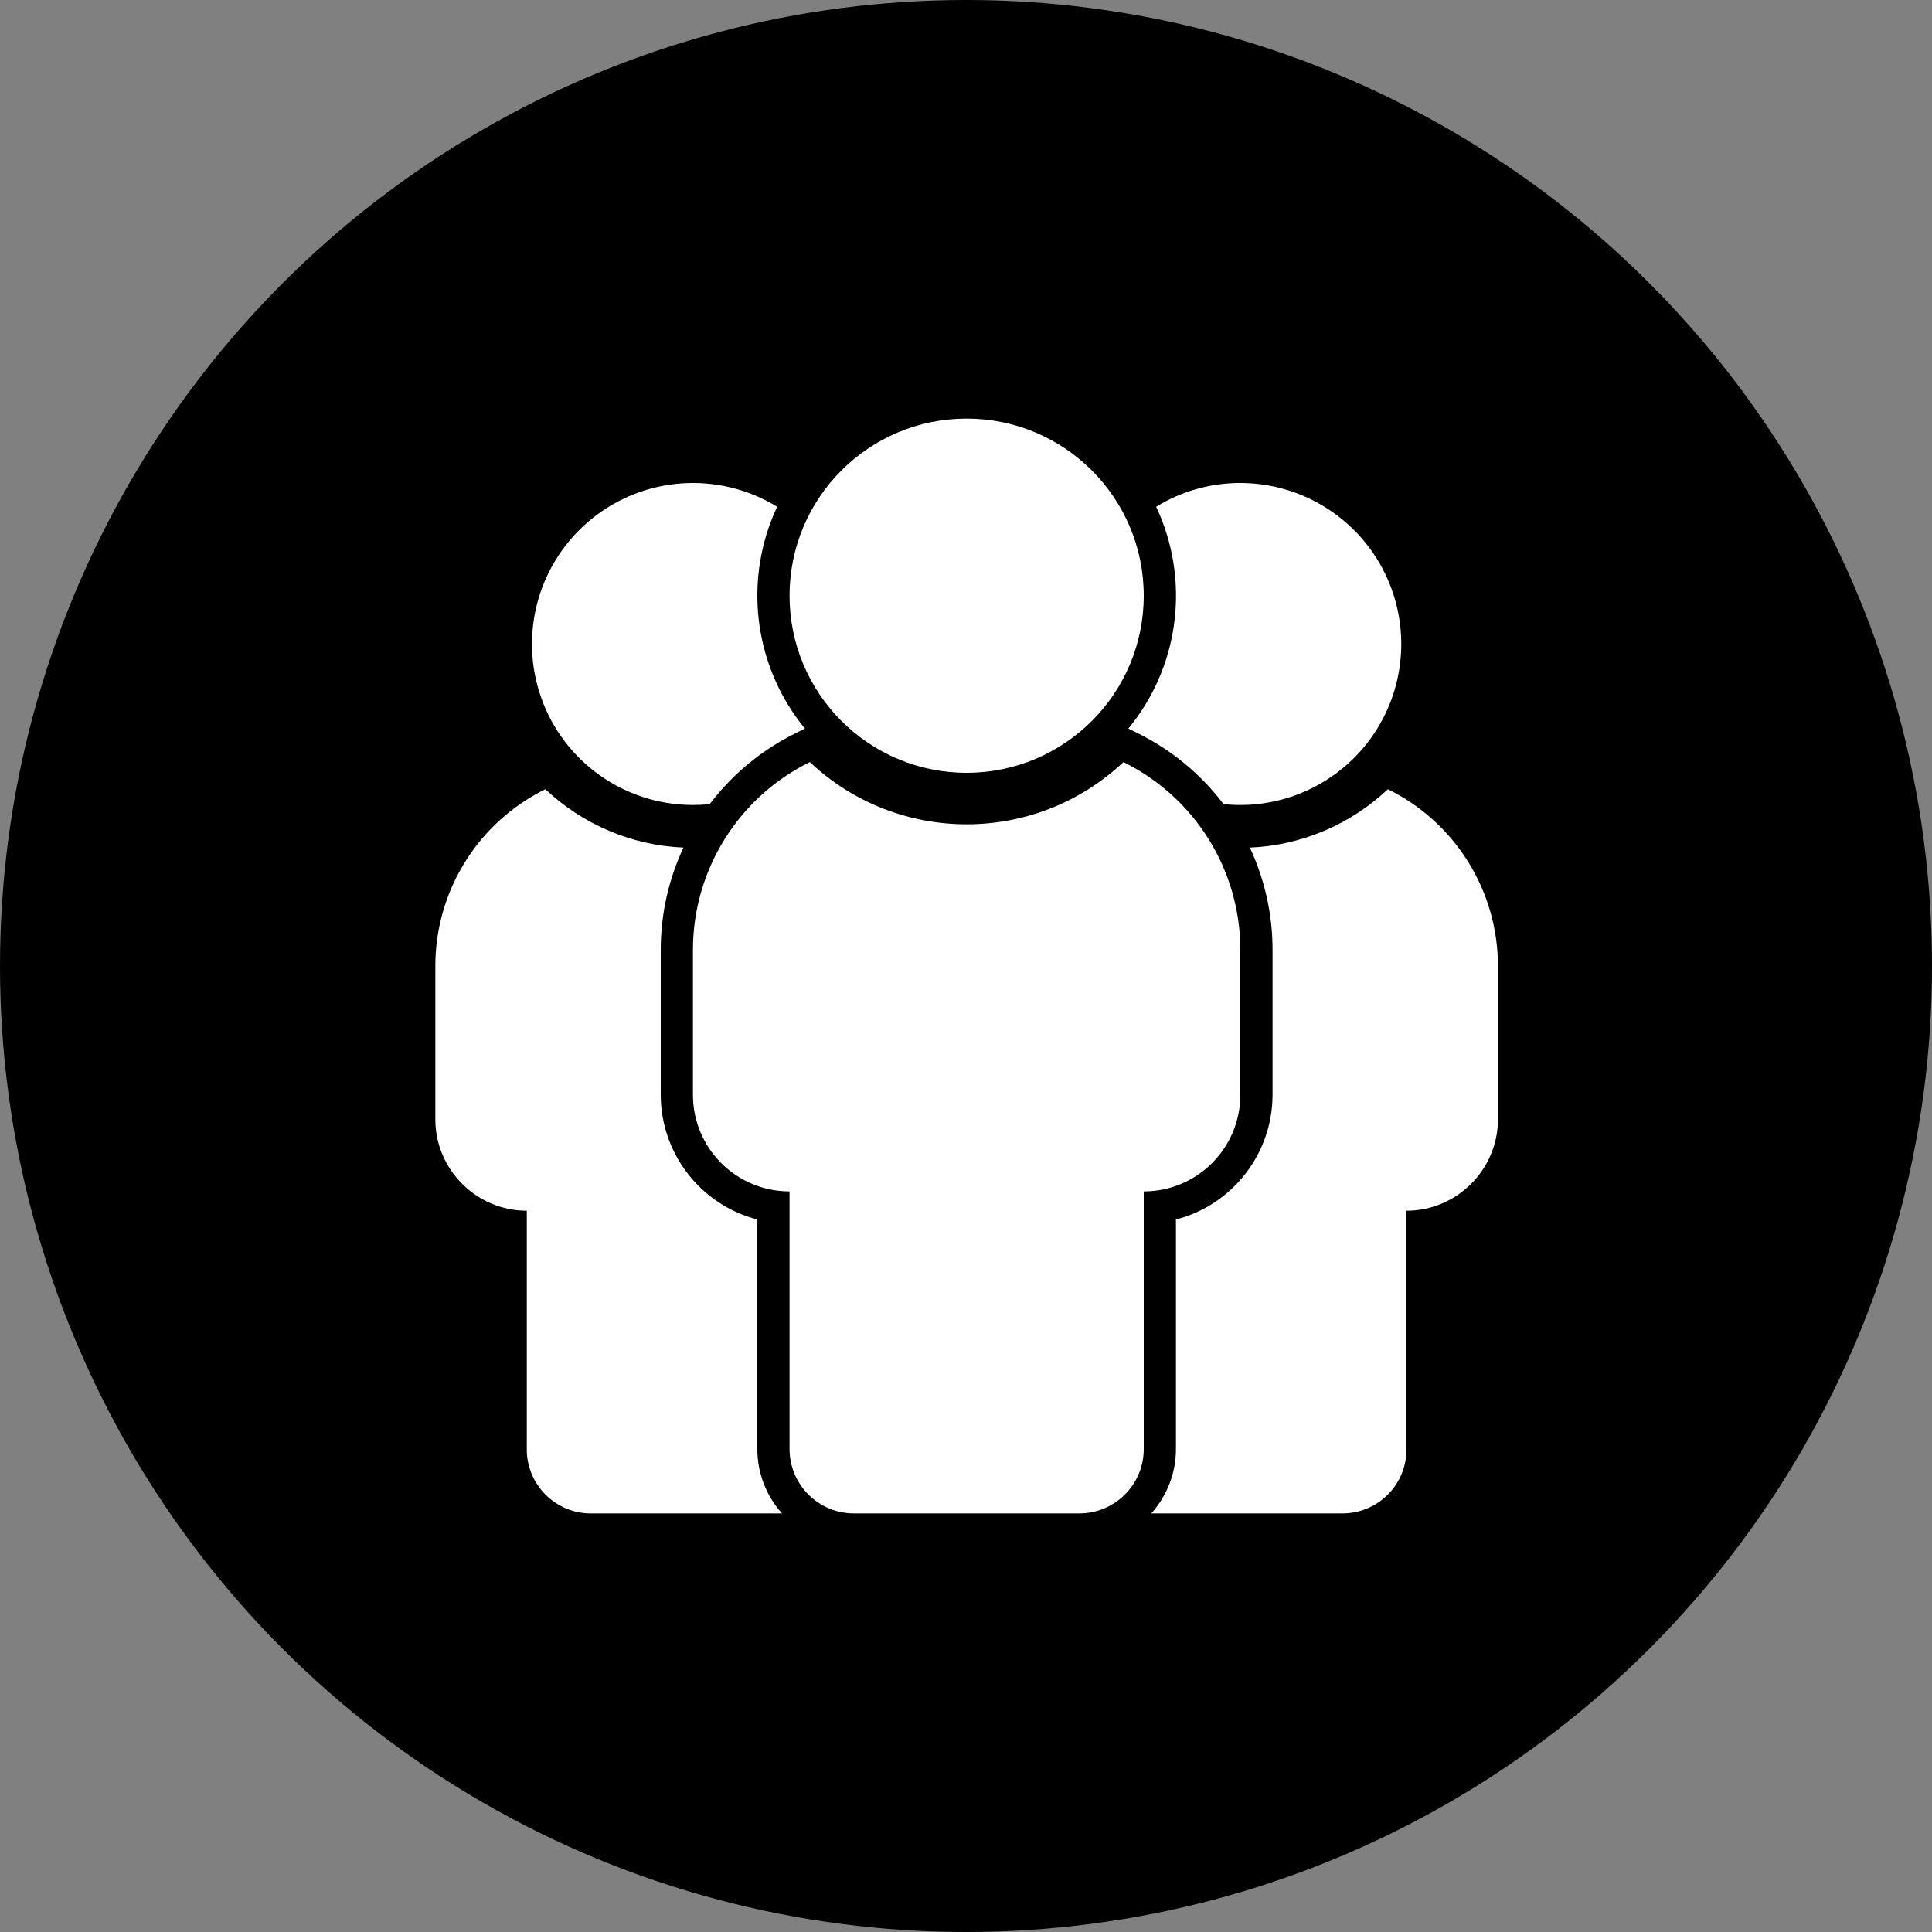
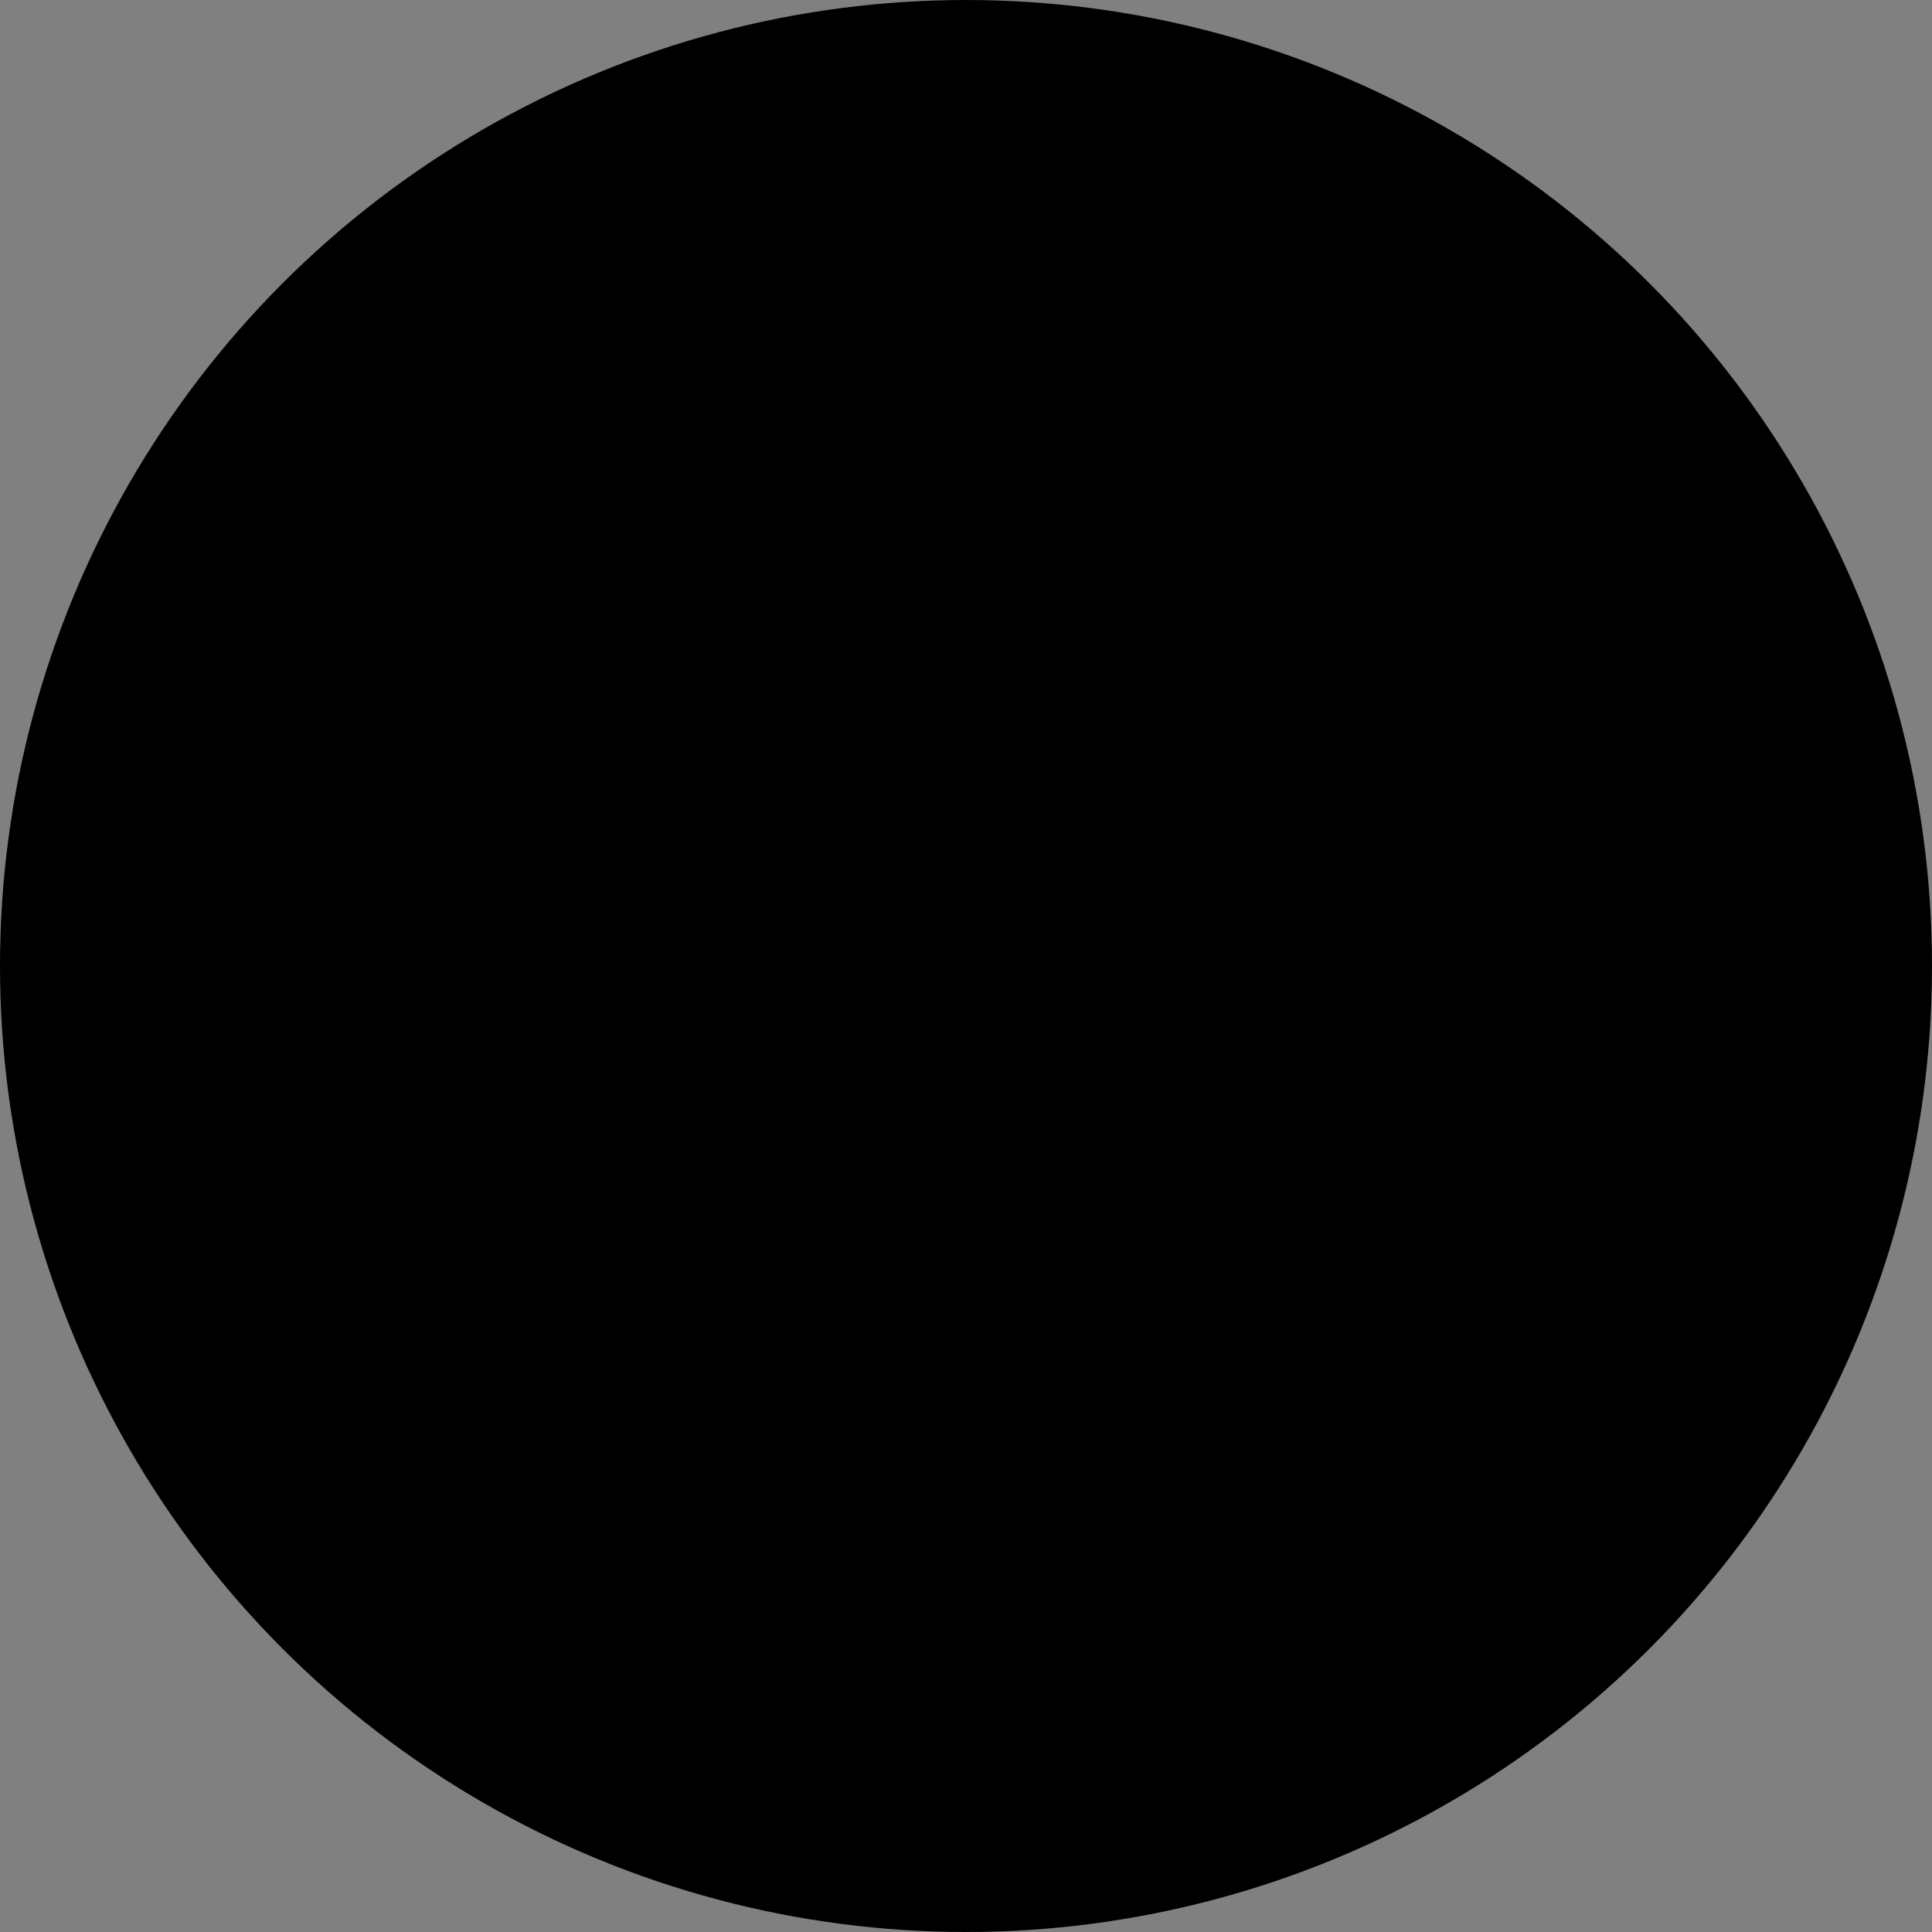
<svg xmlns="http://www.w3.org/2000/svg" width="60px" height="60px" viewBox="0 0 60 60" version="1.1">
  <rect x="0" y="0" width="60" height="60" fill="#808080" stroke="none" />
  <title>Group 3</title>
  <g id="Page-1" stroke="none" stroke-width="1" fill="none" fill-rule="evenodd">
    <g id="osk-kariera-culture-book" transform="translate(-510, -2227)">
      <g id="Group-3" transform="translate(510, 2227)">
        <circle id="Oval-Copy-2" fill="#000000" cx="30" cy="30" r="30" />
        <g id="icons/communication/#-D/ic_Collective_class_training-Copy" transform="translate(10, 10)" fill="#FFFFFF">
-           <path d="M13.52,35 L13.52,27.873 C11.755,27.415 10.522,25.823 10.52,24 L10.52,19.5 C10.519,18.402 10.76,17.317 11.225,16.323 C9.624,16.254 8.102,15.61 6.937,14.51 C4.845,15.539 3.52,17.668 3.52,20 L3.52,24.765 C3.52,26.324 4.801,27.6 6.36,27.6 L6.36,35 C6.356,35.529 6.564,36.037 6.936,36.412 C7.308,36.788 7.815,36.999 8.344,37 L14.286,37 C13.792,36.451 13.519,35.738 13.52,35 L13.52,35 Z M33.103,14.51 C31.938,15.61 30.416,16.254 28.815,16.323 C29.28,17.317 29.521,18.402 29.52,19.5 L29.52,24 C29.518,25.823 28.285,27.415 26.52,27.873 L26.52,35 C26.521,35.738 26.248,36.451 25.754,37 L31.696,37 C32.225,36.999 32.732,36.788 33.104,36.412 C33.476,36.037 33.684,35.529 33.68,35 L33.68,27.6 C35.239,27.6 36.52,26.324 36.52,24.765 L36.52,20 C36.52,17.668 35.195,15.539 33.103,14.51 L33.103,14.51 Z M28.52,5 C27.597,4.999 26.691,5.254 25.905,5.738 C25.941,5.814 25.976,5.891 26.009,5.97 C26.951,8.196 26.578,10.761 25.042,12.627 L25.332,12.77 C26.38,13.287 27.293,14.041 27.999,14.973 C29.837,15.165 31.631,14.327 32.664,12.795 C33.697,11.262 33.8,9.285 32.933,7.653 C32.065,6.021 30.368,5.001 28.52,5 Z M25.52,8.5 C25.52,11.538 23.058,14 20.02,14 C16.982,14 14.52,11.538 14.52,8.5 C14.52,5.462 16.982,3 20.02,3 C23.058,3 25.52,5.462 25.52,8.5 Z M24.889,13.667 C22.155,16.244 17.885,16.244 15.151,13.667 C12.928,14.76 11.52,17.023 11.52,19.5 L11.52,24 C11.52,25.657 12.863,27 14.52,27 L14.52,35 C14.52,36.105 15.415,37 16.52,37 L23.52,37 C24.625,37 25.52,36.105 25.52,35 L25.52,27 C27.177,27 28.52,25.657 28.52,24 L28.52,19.5 C28.52,17.023 27.112,14.76 24.889,13.667 Z M12.041,14.973 C12.747,14.041 13.66,13.287 14.709,12.77 L14.998,12.627 C13.465,10.759 13.093,8.196 14.031,5.97 C14.064,5.891 14.099,5.814 14.135,5.738 C12.33,4.63 10.022,4.781 8.376,6.113 C6.729,7.446 6.101,9.671 6.807,11.668 C7.514,13.665 9.402,15 11.52,15 C11.694,15 11.868,14.991 12.041,14.973 L12.041,14.973 Z" id="icons/communication/#-D/ic_Collective_class_training" />
-         </g>
+           </g>
      </g>
    </g>
  </g>
</svg>